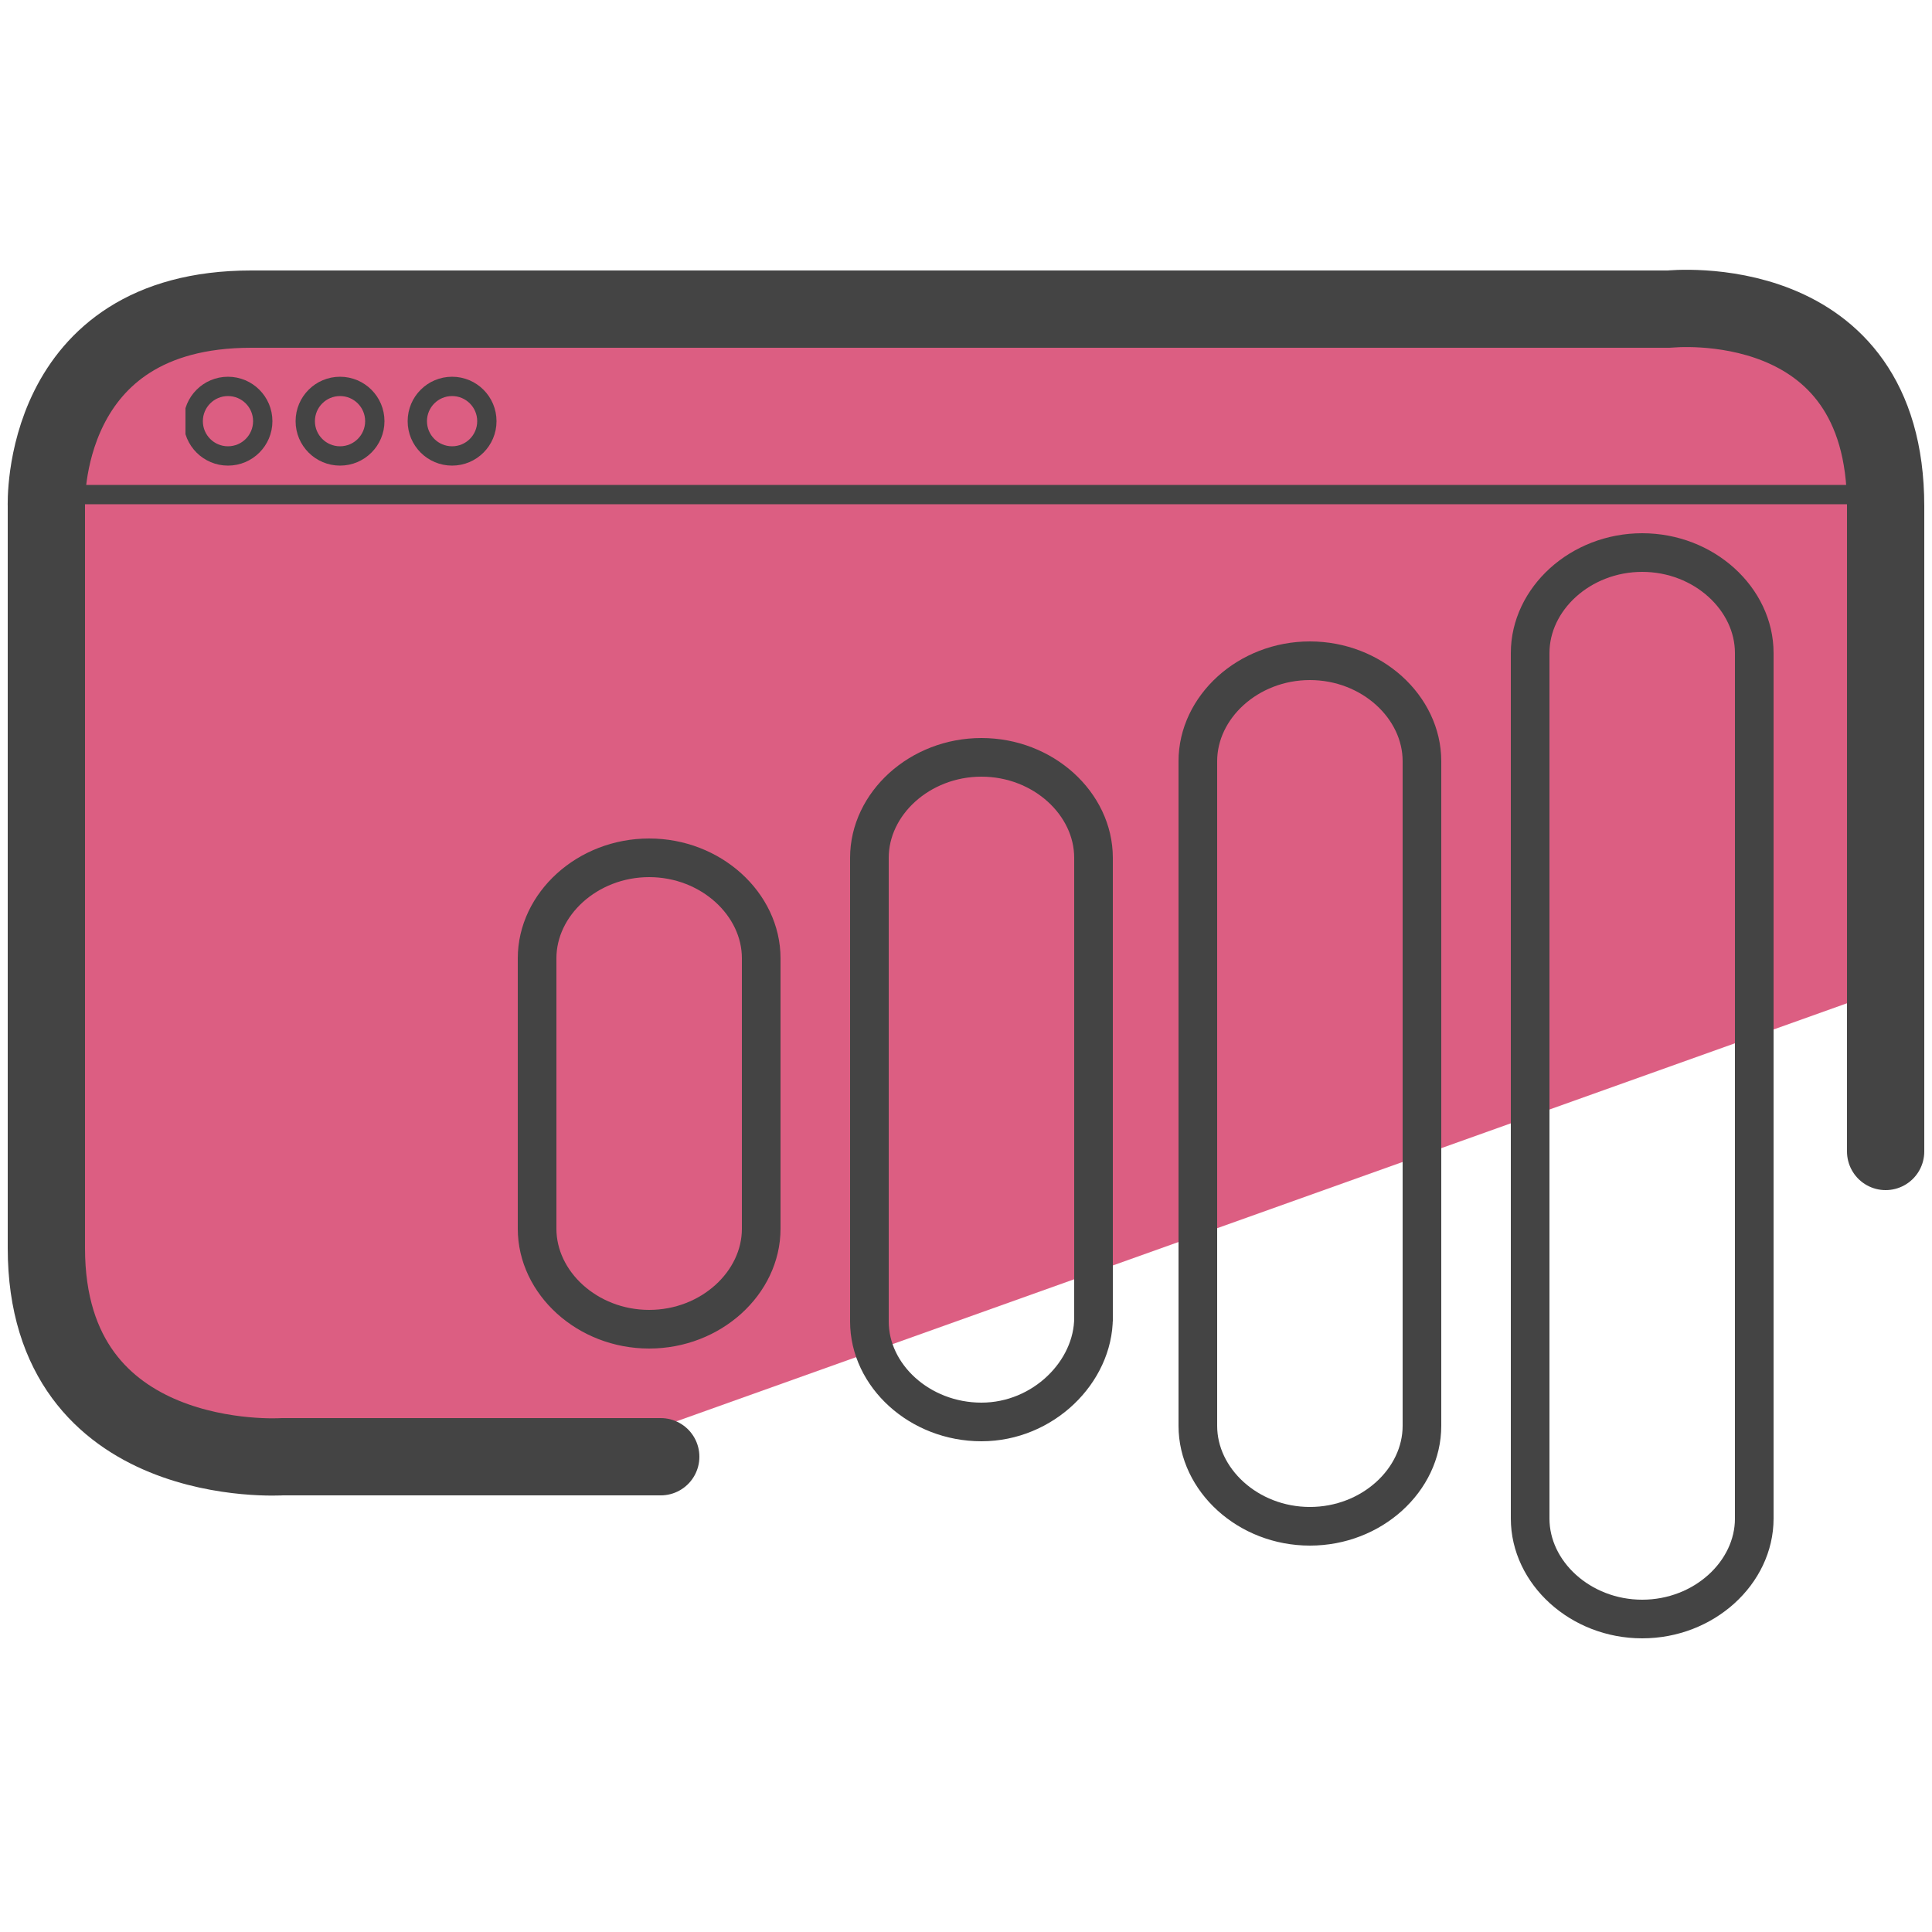
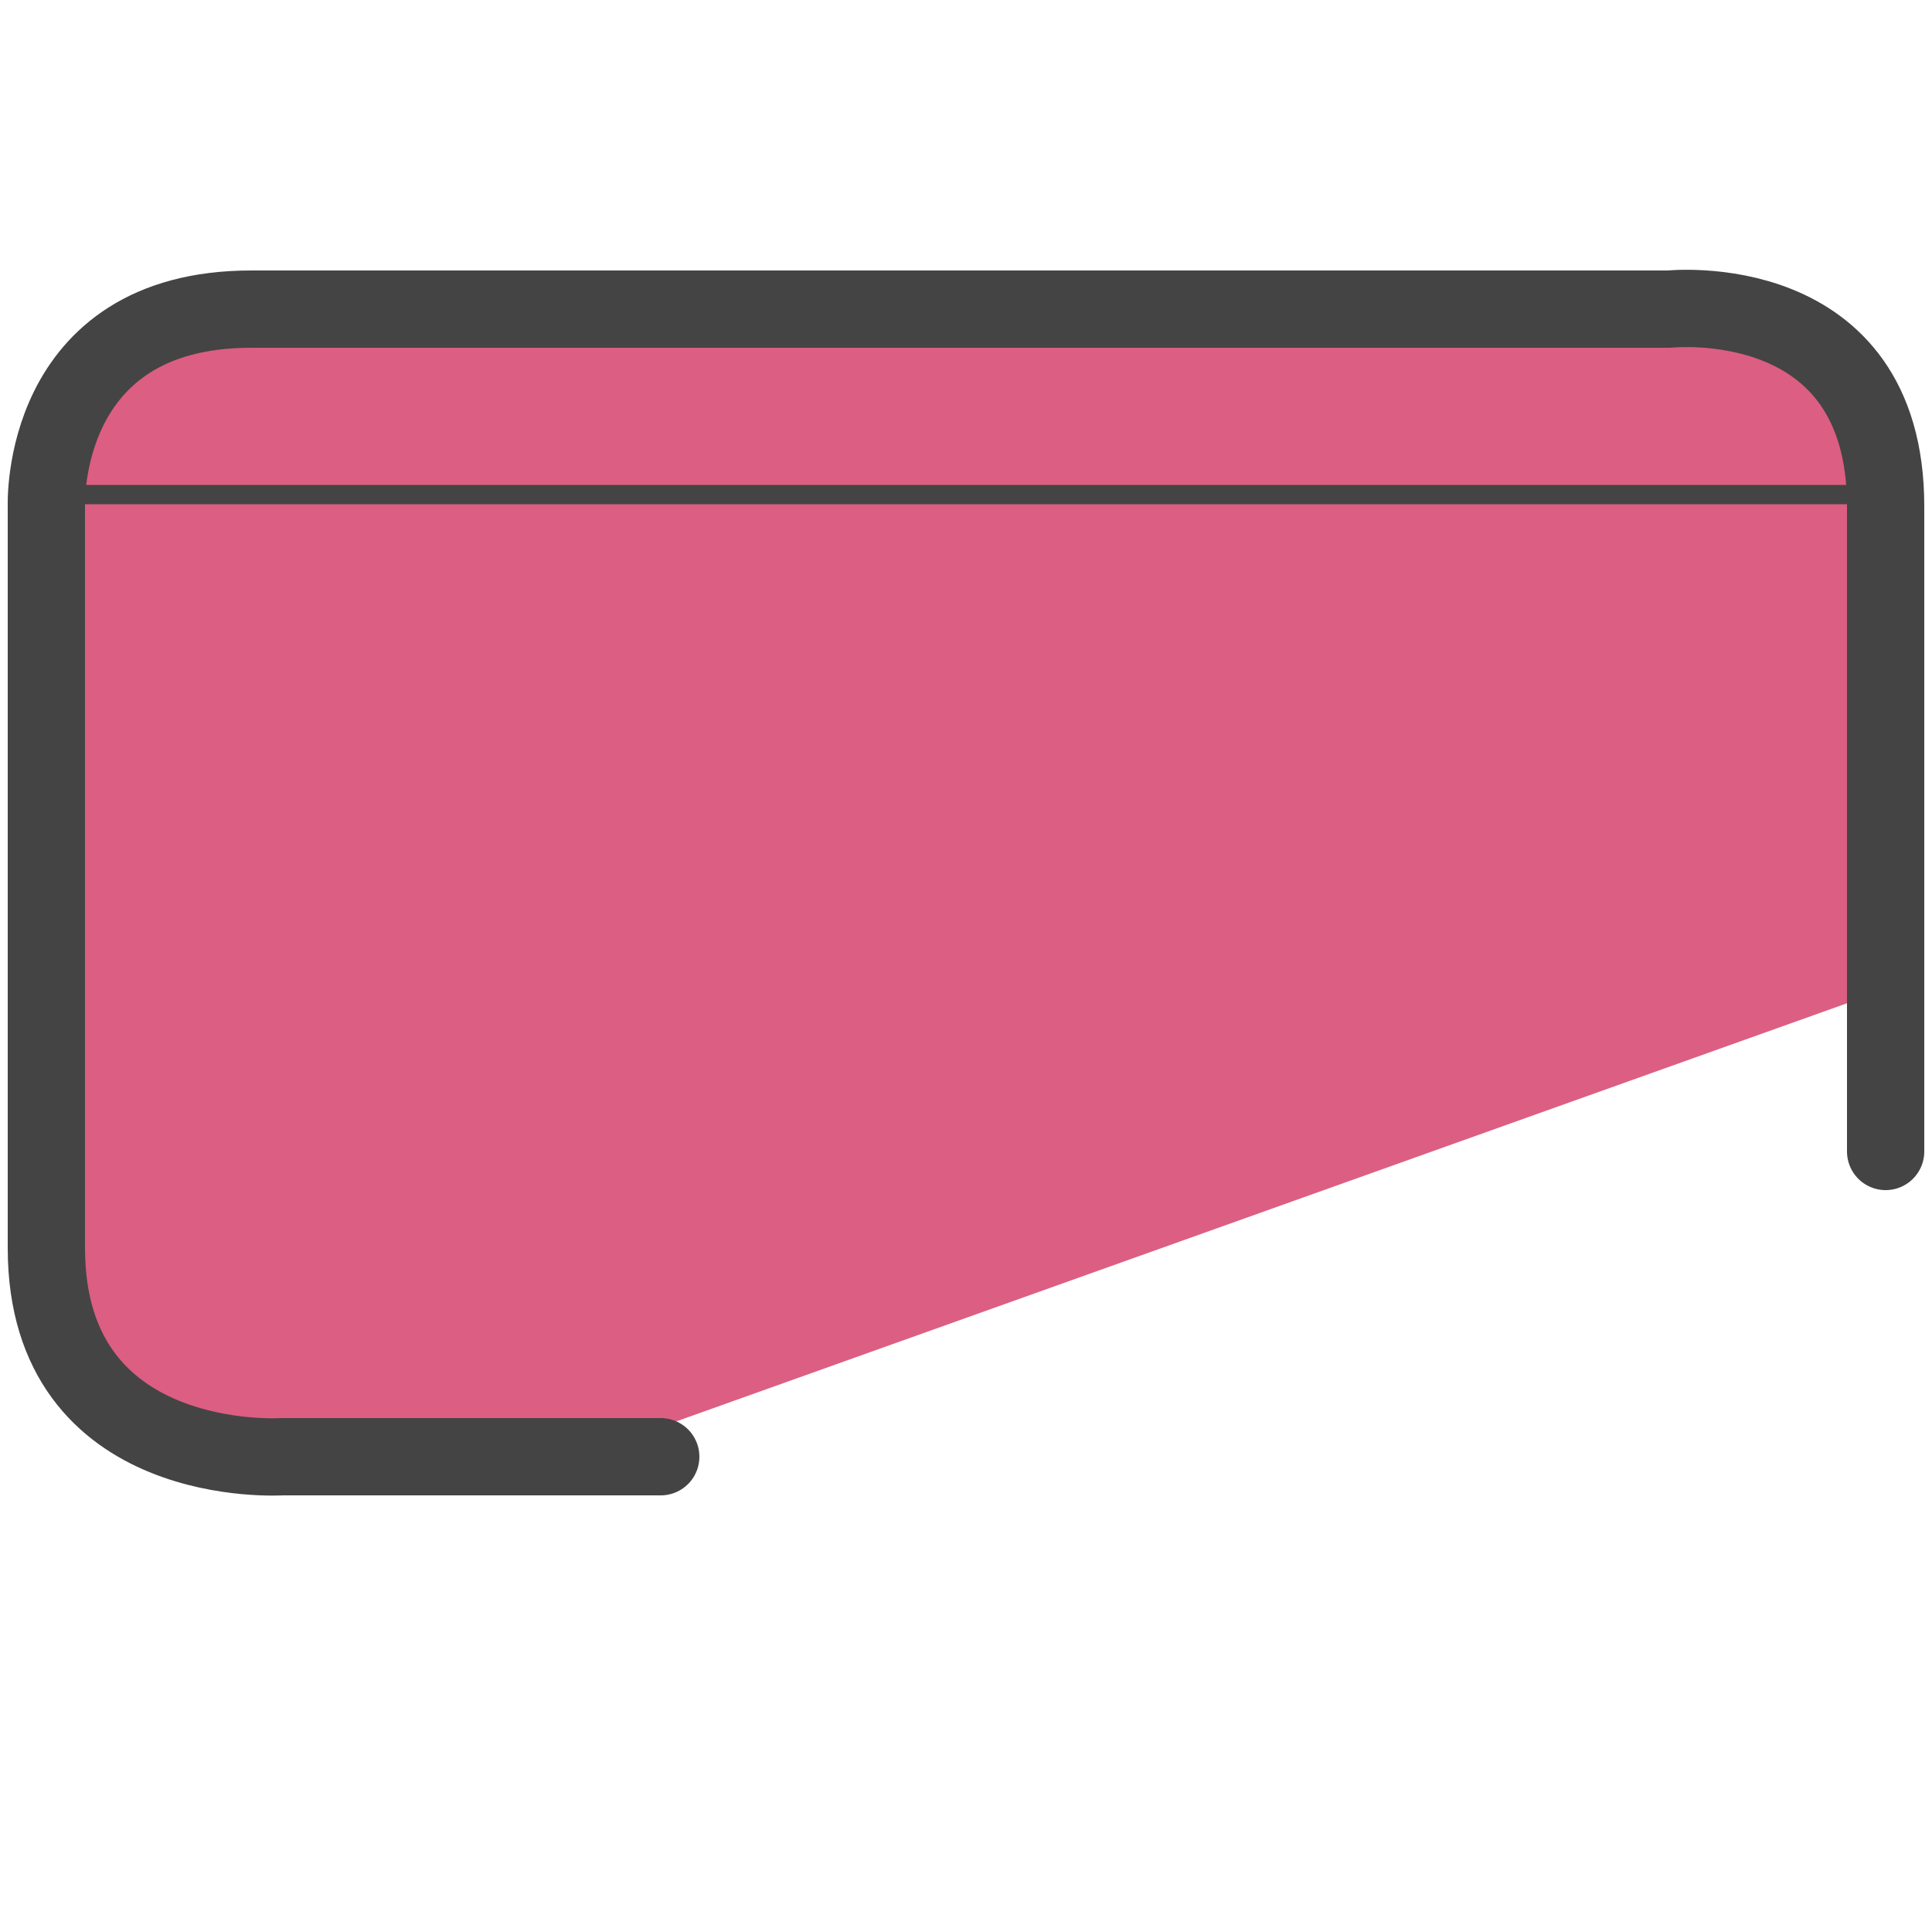
<svg xmlns="http://www.w3.org/2000/svg" id="Camada_1" data-name="Camada 1" version="1.1" viewBox="0 0 50 50">
  <defs>
    <clipPath id="clippath">
-       <path fill="none" stroke-width="0" d="M4.8 9.7h8.5v3.6H4.8z" />
-     </clipPath>
+       </clipPath>
    <style>.cls-3{fill:none;stroke-miterlimit:10;stroke:#444;stroke-width:.5px}</style>
  </defs>
  <path fill="#dc5e82" stroke-width="0" d="M46.4 8.3H3.5C2 8.3 2 12.3 2 13.8l-.2.2-.6 10.6 1.3 12.3 13 .6 33.6-12V10.9c0-1.5-1.2-2.7-2.7-2.7z" />
-   <path fill="none" stroke="#444" stroke-miterlimit="10" d="M16.8 34.4c-1.6 0-2.9-1.2-2.9-2.6v-7c0-1.4 1.3-2.6 2.9-2.6s2.9 1.2 2.9 2.6v7c0 1.4-1.3 2.6-2.9 2.6zm11.5-.2v-12c0-1.4-1.3-2.6-2.9-2.6s-2.9 1.2-2.9 2.6v12c0 1.4 1.3 2.6 2.9 2.6 1.6 0 2.9-1.3 2.9-2.7zm8.5 2.7V19.7c0-1.4-1.3-2.6-2.9-2.6S31 18.3 31 19.7v17.2c0 1.4 1.3 2.6 2.9 2.6s2.9-1.2 2.9-2.6zm8.6 2.4V16.9c0-1.4-1.3-2.6-2.9-2.6s-2.9 1.2-2.9 2.6v22.4c0 1.4 1.3 2.6 2.9 2.6s2.9-1.2 2.9-2.6z" />
  <path fill="none" stroke="#444" stroke-linecap="round" stroke-linejoin="round" stroke-width="2" d="M17.1 37.7H7.3s-6.1.4-6.1-5.4V13.1S1 8 6.5 8h36.7s5.6-.6 5.6 5.1v16.7" />
  <path d="M1.5 12.8h46.8" class="cls-3" />
  <g clip-path="url(#clippath)">
-     <circle cx="5.9" cy="10.9" r=".9" class="cls-3" />
-     <circle cx="8.8" cy="10.9" r=".9" class="cls-3" />
-     <circle cx="11.7" cy="10.9" r=".9" class="cls-3" />
-   </g>
+     </g>
</svg>